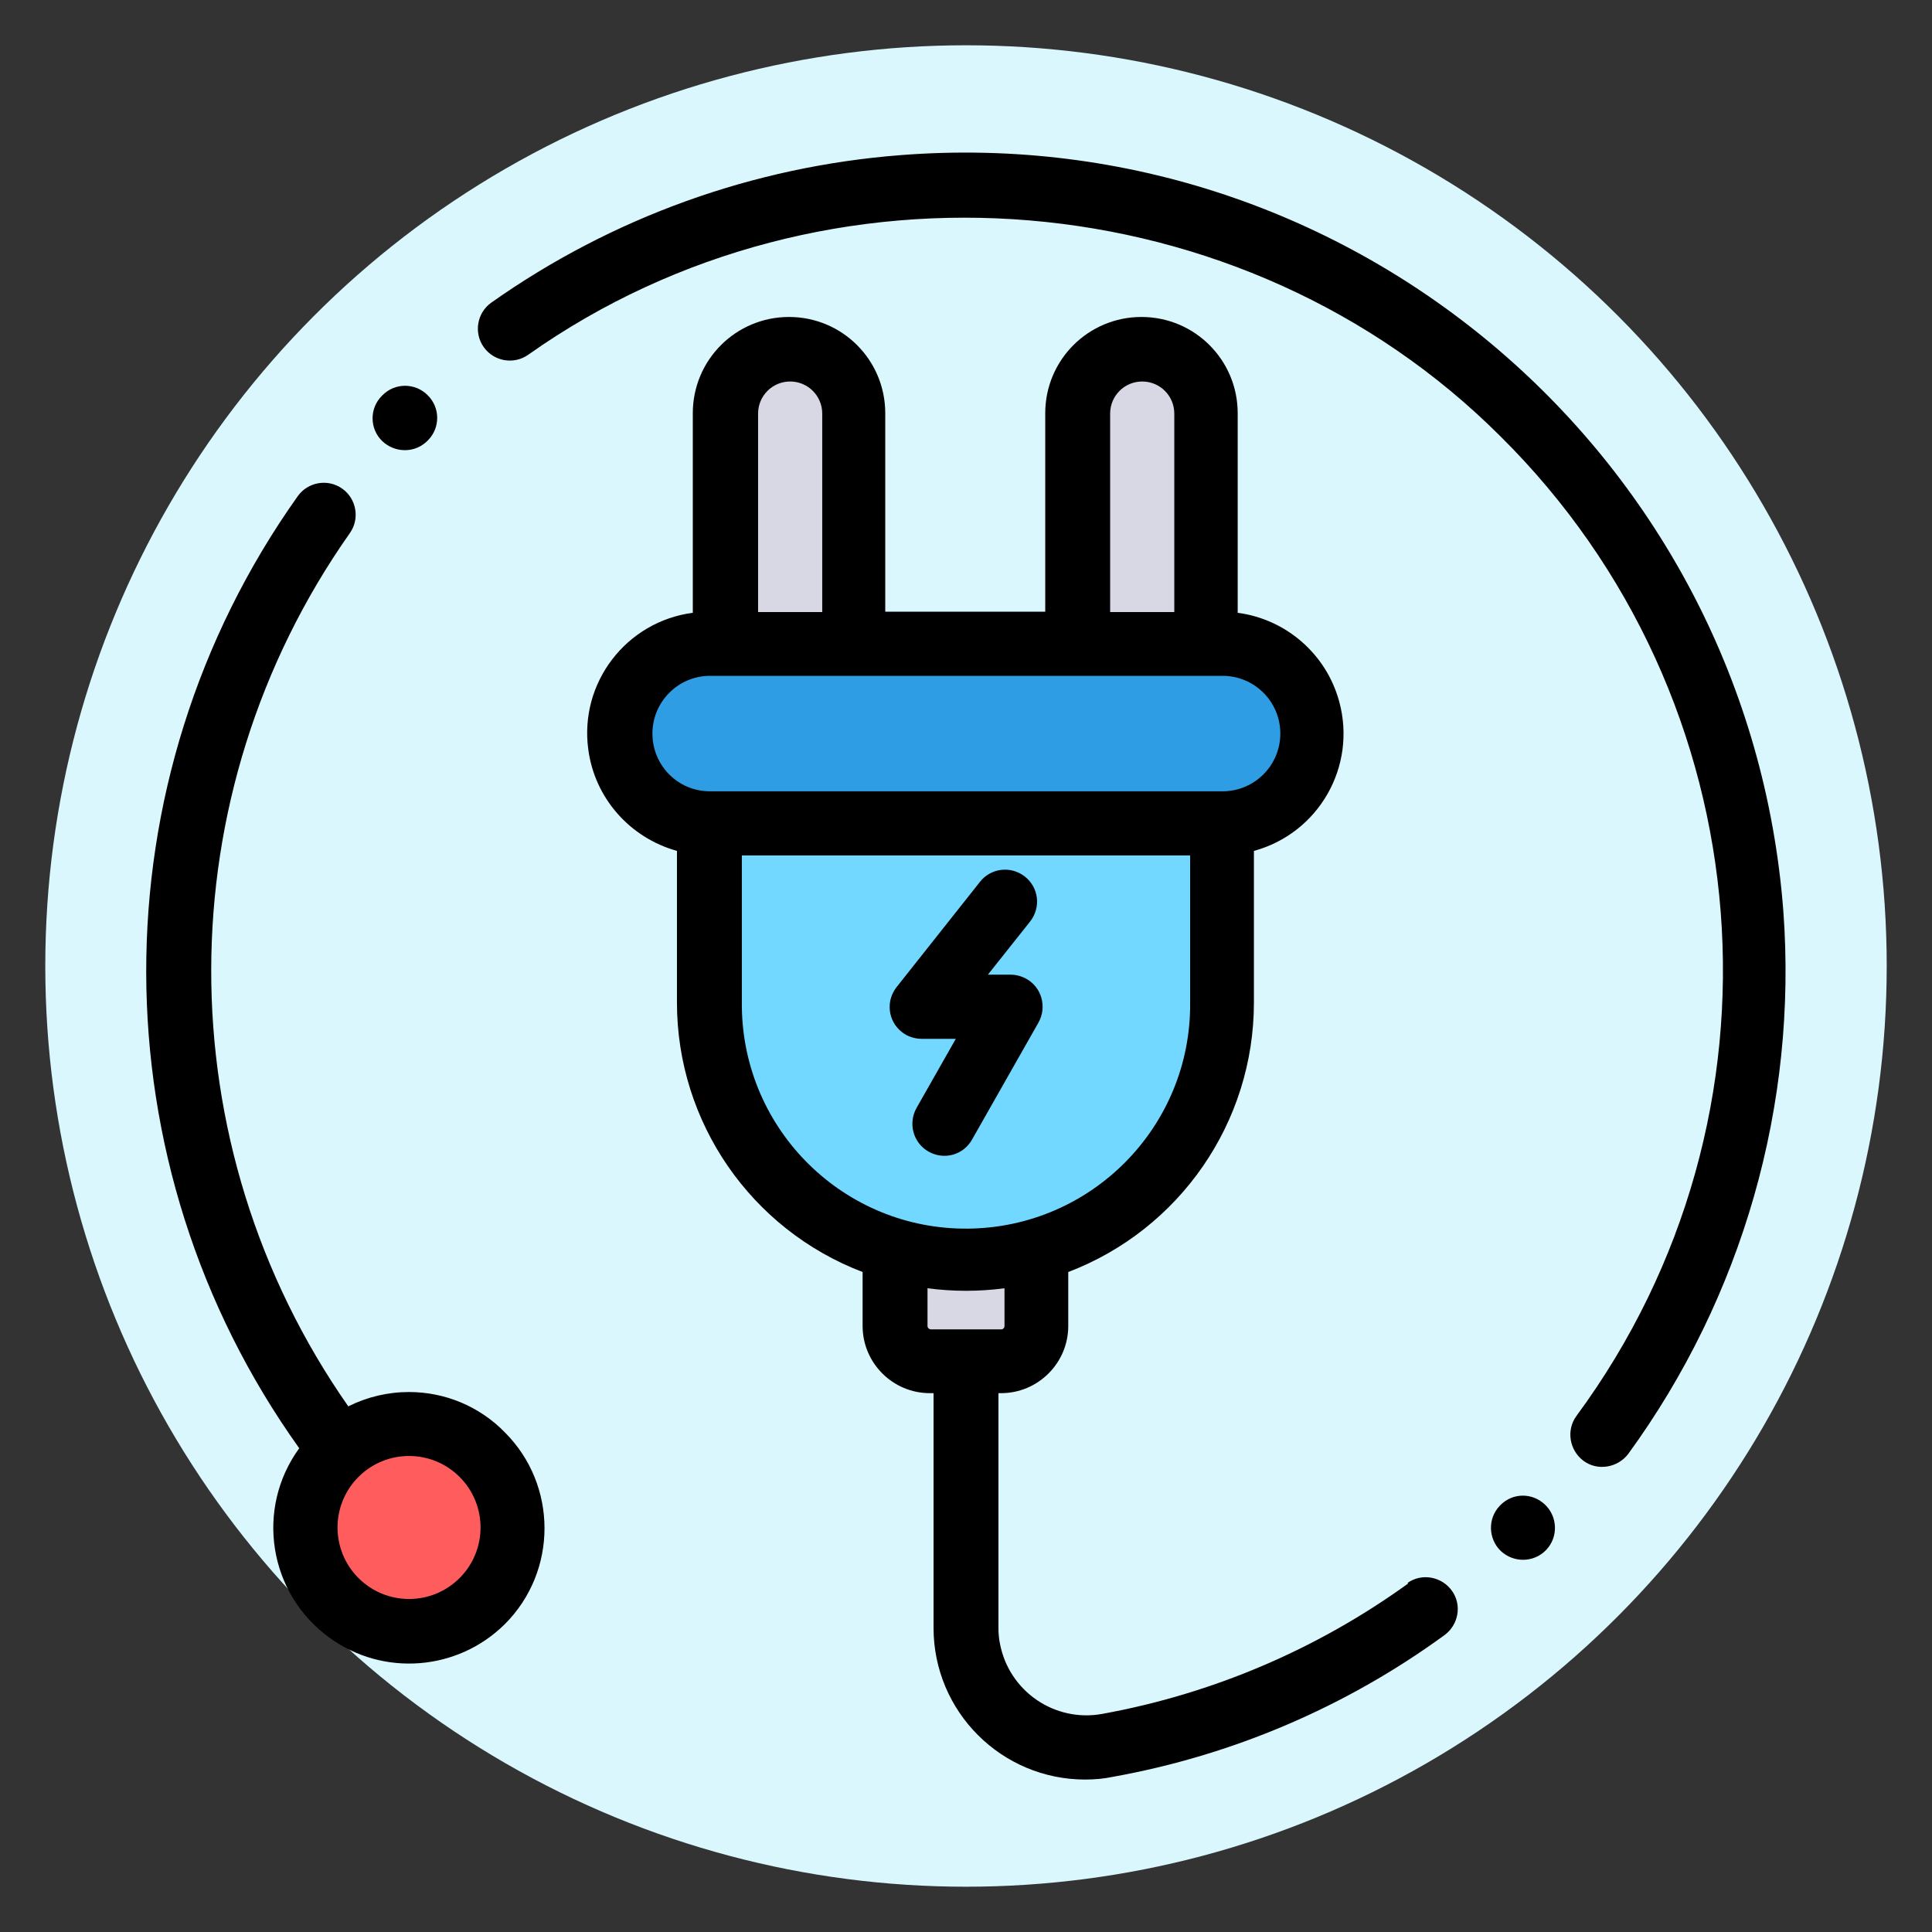
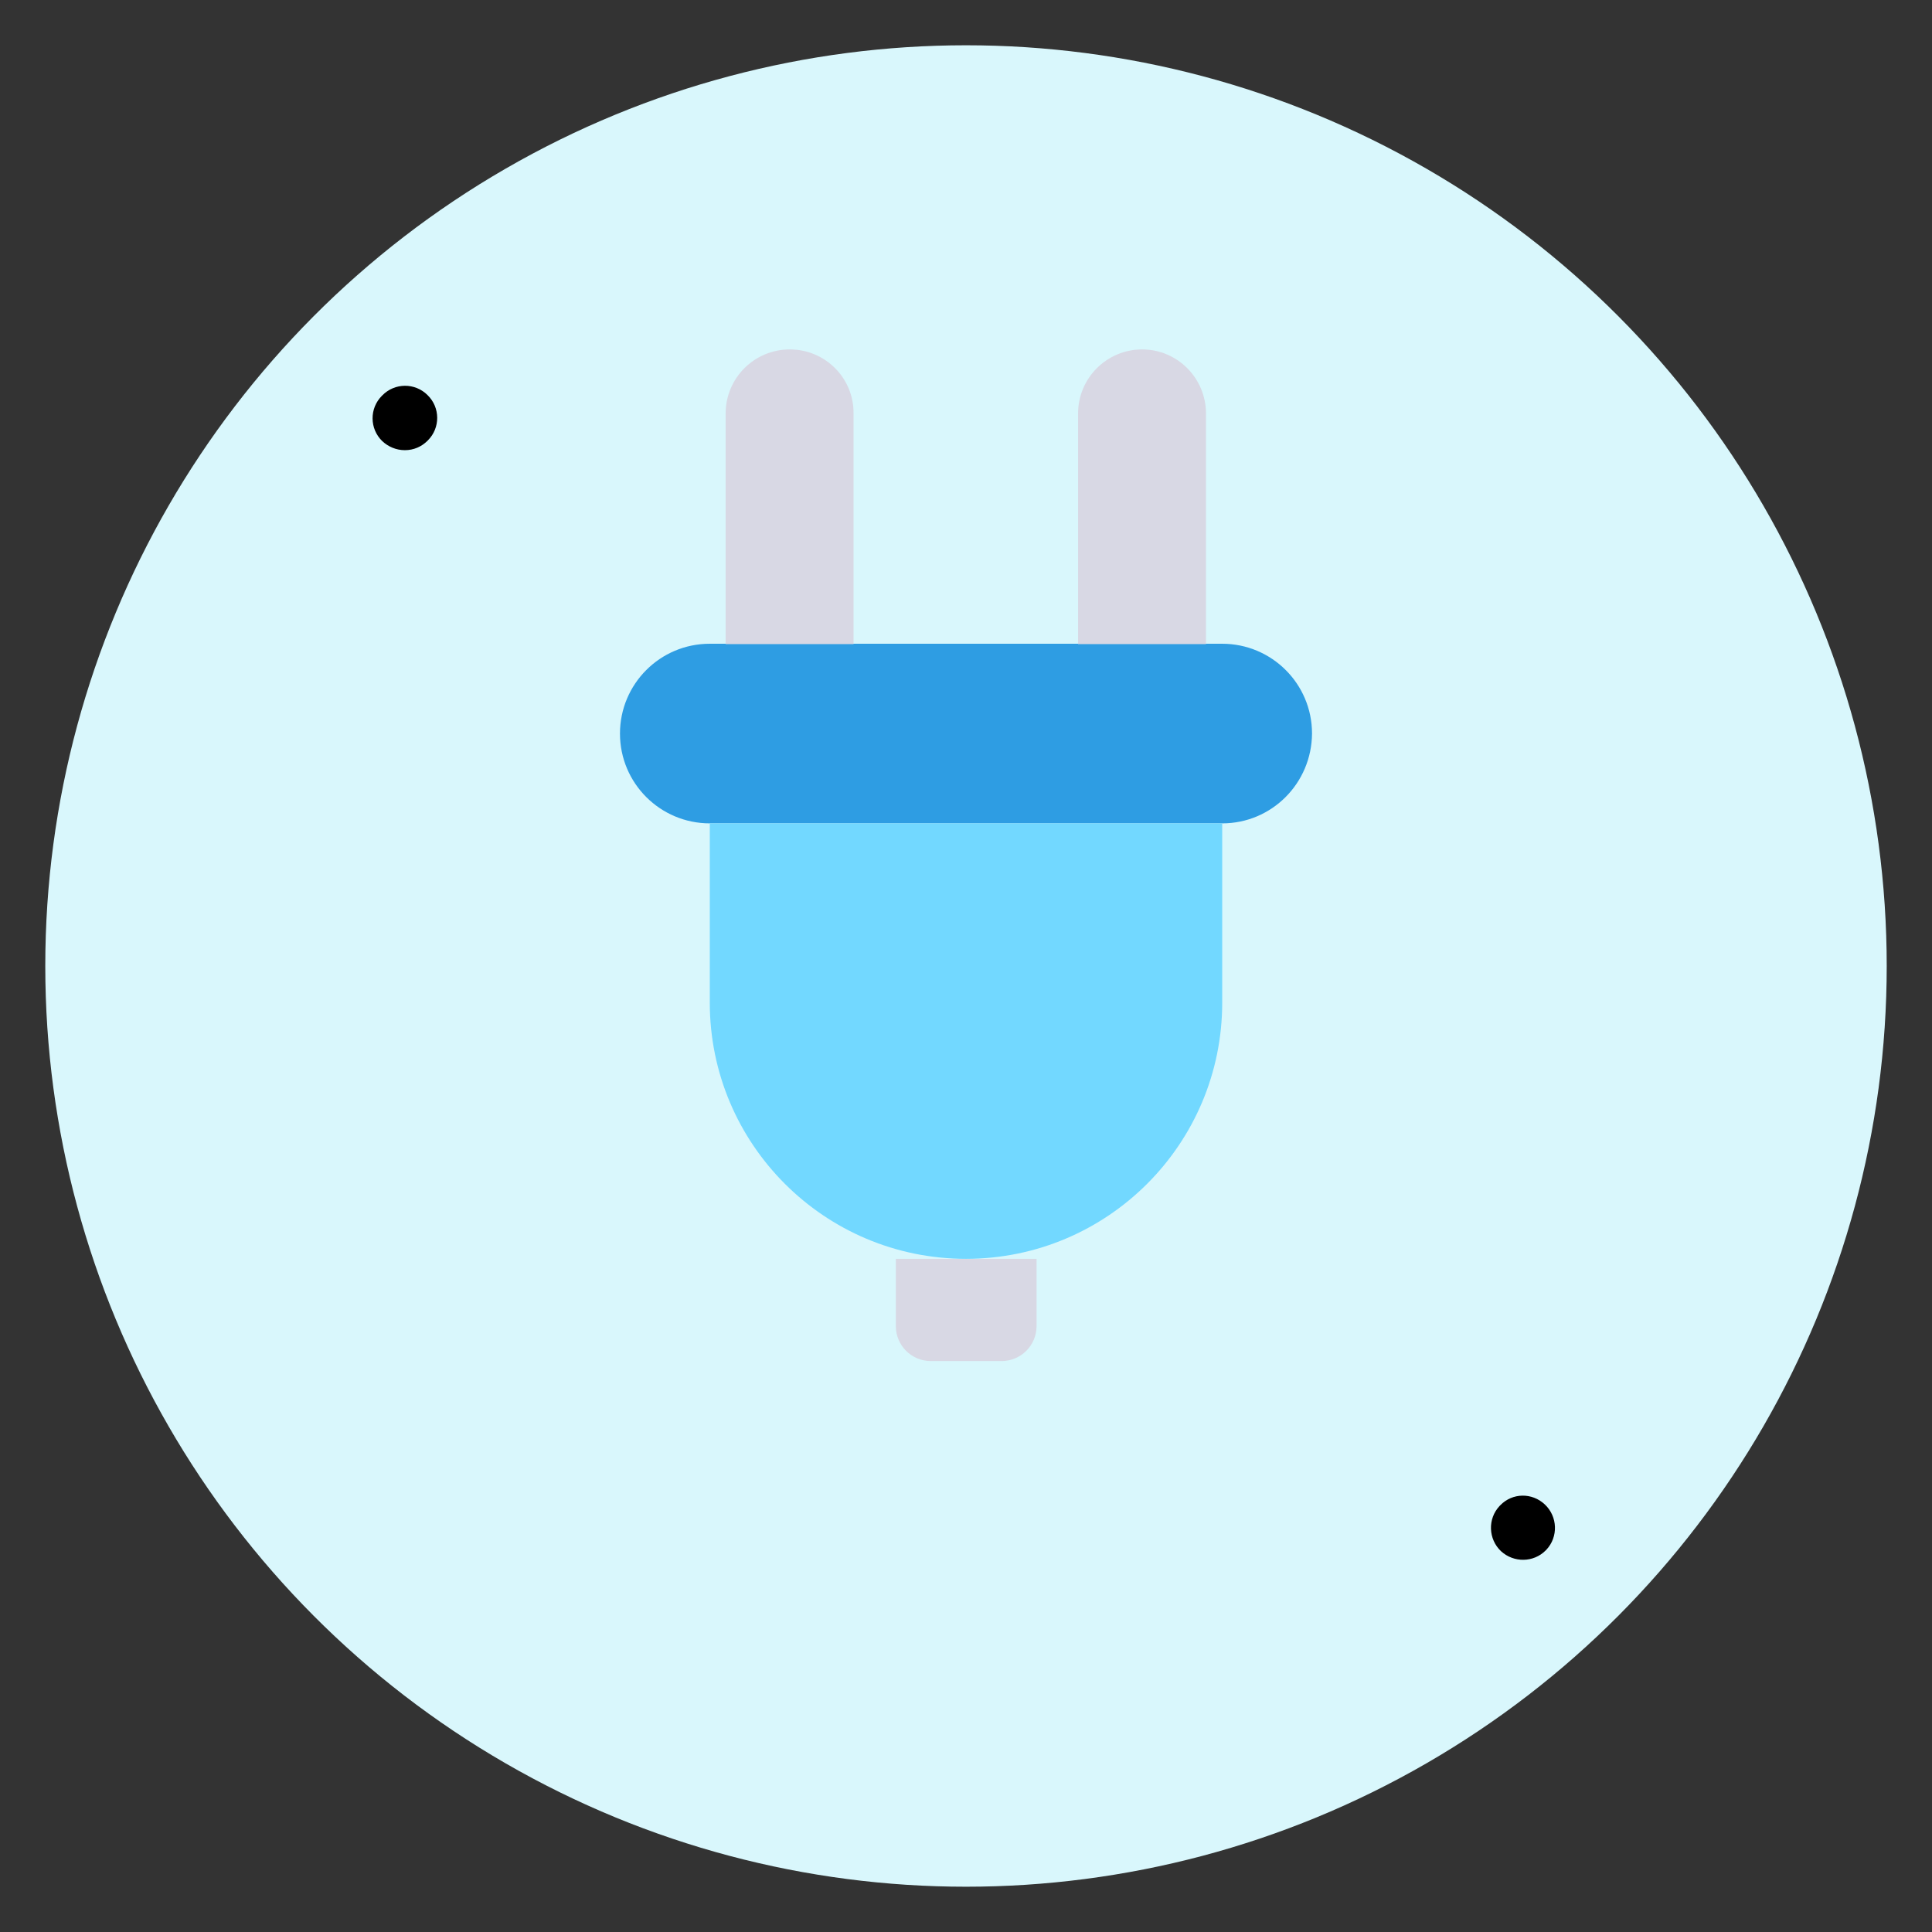
<svg xmlns="http://www.w3.org/2000/svg" version="1.1" class="icon-about-electronics" x="0" y="0" viewBox="0 0 512 512" xml:space="preserve">
  <rect x="0" y="0" width="512" height="512" fill="#333333" stroke="none" />
  <circle fill="#D9F7FC" cx="256" cy="256" r="244" />
  <g>
-     <circle fill="#FF5D5D" cx="108.4" cy="404.8" r="27.5" />
    <path fill="#D8D8E4" d="M274.7,333.6v17.8c0,5.2-4.2,9.3-9.3,9.3l0,0h-18.7c-5.2,0-9.3-4.2-9.3-9.3c0,0,0,0,0,0v-17.8H274.7z" />
-     <path fill="#2E9DE3" d="M323.9,218.2H188.1c-13.1,0-23.8-10.6-23.8-23.8l0,0l0,0c0-13.1,10.6-23.8,23.8-23.8h135.8 c13.1,0,23.8,10.6,23.8,23.8l0,0l0,0C347.6,207.6,337,218.2,323.9,218.2C323.9,218.2,323.9,218.2,323.9,218.2z" />
+     <path fill="#2E9DE3" d="M323.9,218.2H188.1c-13.1,0-23.8-10.6-23.8-23.8l0,0c0-13.1,10.6-23.8,23.8-23.8h135.8 c13.1,0,23.8,10.6,23.8,23.8l0,0l0,0C347.6,207.6,337,218.2,323.9,218.2C323.9,218.2,323.9,218.2,323.9,218.2z" />
    <path fill="#72D8FF" d="M323.9,218.2v47.5c0,37.5-30.4,67.9-67.9,67.9h0l0,0c-37.5,0-67.9-30.4-67.9-67.9c0,0,0,0,0,0v-47.5" />
    <path fill="#D8D8E4" d="M209.3,92.6L209.3,92.6c-9.4,0-17,7.6-17,17l0,0v61.1h33.9v-61.1C226.3,100.2,218.7,92.6,209.3,92.6z" />
    <path fill="#D8D8E4" d="M302.7,92.6L302.7,92.6c-9.4,0-17,7.6-17,17l0,0v61.1h33.9v-61.1C319.6,100.2,312,92.6,302.7,92.6z" />
  </g>
  <g>
-     <path d="M108.4,368.9c-5.6,0-11.1,1.3-16.1,3.8c-48.6-69.5-48.4-162.1,0.4-231.4c2.7-3.8,1.8-9.1-2-11.8c-3.8-2.7-9.1-1.8-11.8,2 c-53.7,75.6-53.5,176.9,0.4,252.3c-11.7,16.1-8.1,38.5,8,50.2c14.3,10.4,34,8.8,46.5-3.6l0,0c14-14,14-36.8,0-50.8 C127.1,372.7,117.9,368.9,108.4,368.9L108.4,368.9z M121.8,418.2c-7.4,7.4-19.4,7.4-26.8,0c-7.4-7.4-7.4-19.4,0-26.8 s19.4-7.4,26.8,0c0,0,0,0,0,0C129.2,398.8,129.2,410.8,121.8,418.2z" />
-     <path d="M373.1,419.7c-24.1,17.4-51.8,29.2-81,34.5c-12.6,2.3-24.7-6-27.1-18.6c-0.3-1.4-0.4-2.8-0.4-4.2v-62.2h0.7 c9.8,0,17.8-8,17.8-17.8v-14.3c29.6-11.3,49.2-39.7,49.2-71.4v-40.2c17.2-4.7,27.3-22.4,22.6-39.6c-3.4-12.5-14-21.8-26.9-23.5 v-52.9c0-14.1-11.4-25.5-25.5-25.5c-14.1,0-25.5,11.4-25.5,25.5l0,0v52.6h-42.4v-52.6c0-14.1-11.4-25.5-25.5-25.5 c-14.1,0-25.5,11.4-25.5,25.5l0,0v52.9c-17.6,2.3-30.1,18.5-27.7,36.2c1.7,12.9,11,23.4,23.5,26.9v40.2c0,31.7,19.6,60.1,49.2,71.4 v14.3c0,9.8,8,17.8,17.8,17.8h1v62.2c0,22.2,18,40.2,40.2,40.2c2.4,0,4.8-0.2,7.2-0.7c31.8-5.7,61.8-18.5,87.9-37.5 c3.8-2.7,4.8-8,2.1-11.8c-2.7-3.8-8-4.8-11.8-2.1C373.2,419.6,373.2,419.7,373.1,419.7L373.1,419.7z M294.2,109.6 c0-4.7,3.8-8.5,8.5-8.5c4.7,0,8.5,3.8,8.5,8.5v52.6h-17V109.6z M200.9,109.6c0-4.7,3.8-8.5,8.5-8.5c4.7,0,8.5,3.8,8.5,8.5 c0,0,0,0,0,0v52.6h-17V109.6z M172.9,194.4c0-8.4,6.8-15.3,15.3-15.3h135.8c8.4,0,15.3,6.8,15.3,15.3c0,8.4-6.8,15.3-15.3,15.3l0,0 H188.1C179.7,209.7,172.9,202.9,172.9,194.4L172.9,194.4z M196.6,265.7v-39h118.8v39c0.3,32.8-26.1,59.6-58.9,59.9 c-32.8,0.3-59.6-26.1-59.9-58.9C196.6,266.4,196.6,266,196.6,265.7z M245.8,351.4v-10c6.8,0.9,13.6,0.9,20.4,0v10 c0,0.5-0.4,0.9-0.8,0.9l0,0h-9h-0.2h-0.2h-9.2C246.2,352.3,245.8,351.9,245.8,351.4C245.8,351.4,245.8,351.4,245.8,351.4 L245.8,351.4z" />
    <path d="M397.6,398.9l-0.2,0.2c-3.2,3.4-3,8.8,0.4,12c3.4,3.1,8.6,3,11.8-0.2l0.2-0.2c3.2-3.4,3-8.8-0.4-12 C406,395.5,400.8,395.6,397.6,398.9z" />
-     <path d="M472.6,241.4C463.4,121.5,358.7,31.8,238.8,41.1c-39.1,3-76.6,16.5-108.6,39.1c-3.8,2.7-4.7,8-2,11.8c2.7,3.8,8,4.7,11.8,2 c78.8-55.7,189.5-46.4,257.6,21.6c70.2,69.5,78.8,180.1,20.2,259.6c-2.8,3.8-1.9,9.1,1.8,11.9s9.1,1.9,11.9-1.8 C461.8,343.7,476.4,292.7,472.6,241.4z" />
    <path d="M107.3,119.3c2.3,0,4.4-0.9,6-2.5l0.1-0.1c3.3-3.3,3.3-8.7-0.1-12c-3.3-3.3-8.7-3.3-12,0.1l0,0l-0.1,0.1 c-3.3,3.3-3.3,8.7,0.1,12C102.9,118.4,105,119.3,107.3,119.3L107.3,119.3z" />
-     <path d="M257.6,302l17.6-31c2.3-4.1,0.9-9.3-3.2-11.6c-1.3-0.7-2.7-1.1-4.2-1.1h-6l11.2-14.1c2.9-3.7,2.3-9-1.4-11.9 c-3.7-2.9-9-2.3-11.9,1.4l-22.1,27.9c-2.9,3.7-2.3,9,1.4,11.9c1.5,1.2,3.4,1.8,5.3,1.8h9l-10.4,18.3c-2.3,4.1-0.9,9.3,3.2,11.6 C250.2,307.5,255.3,306.1,257.6,302L257.6,302z" />
  </g>
</svg>